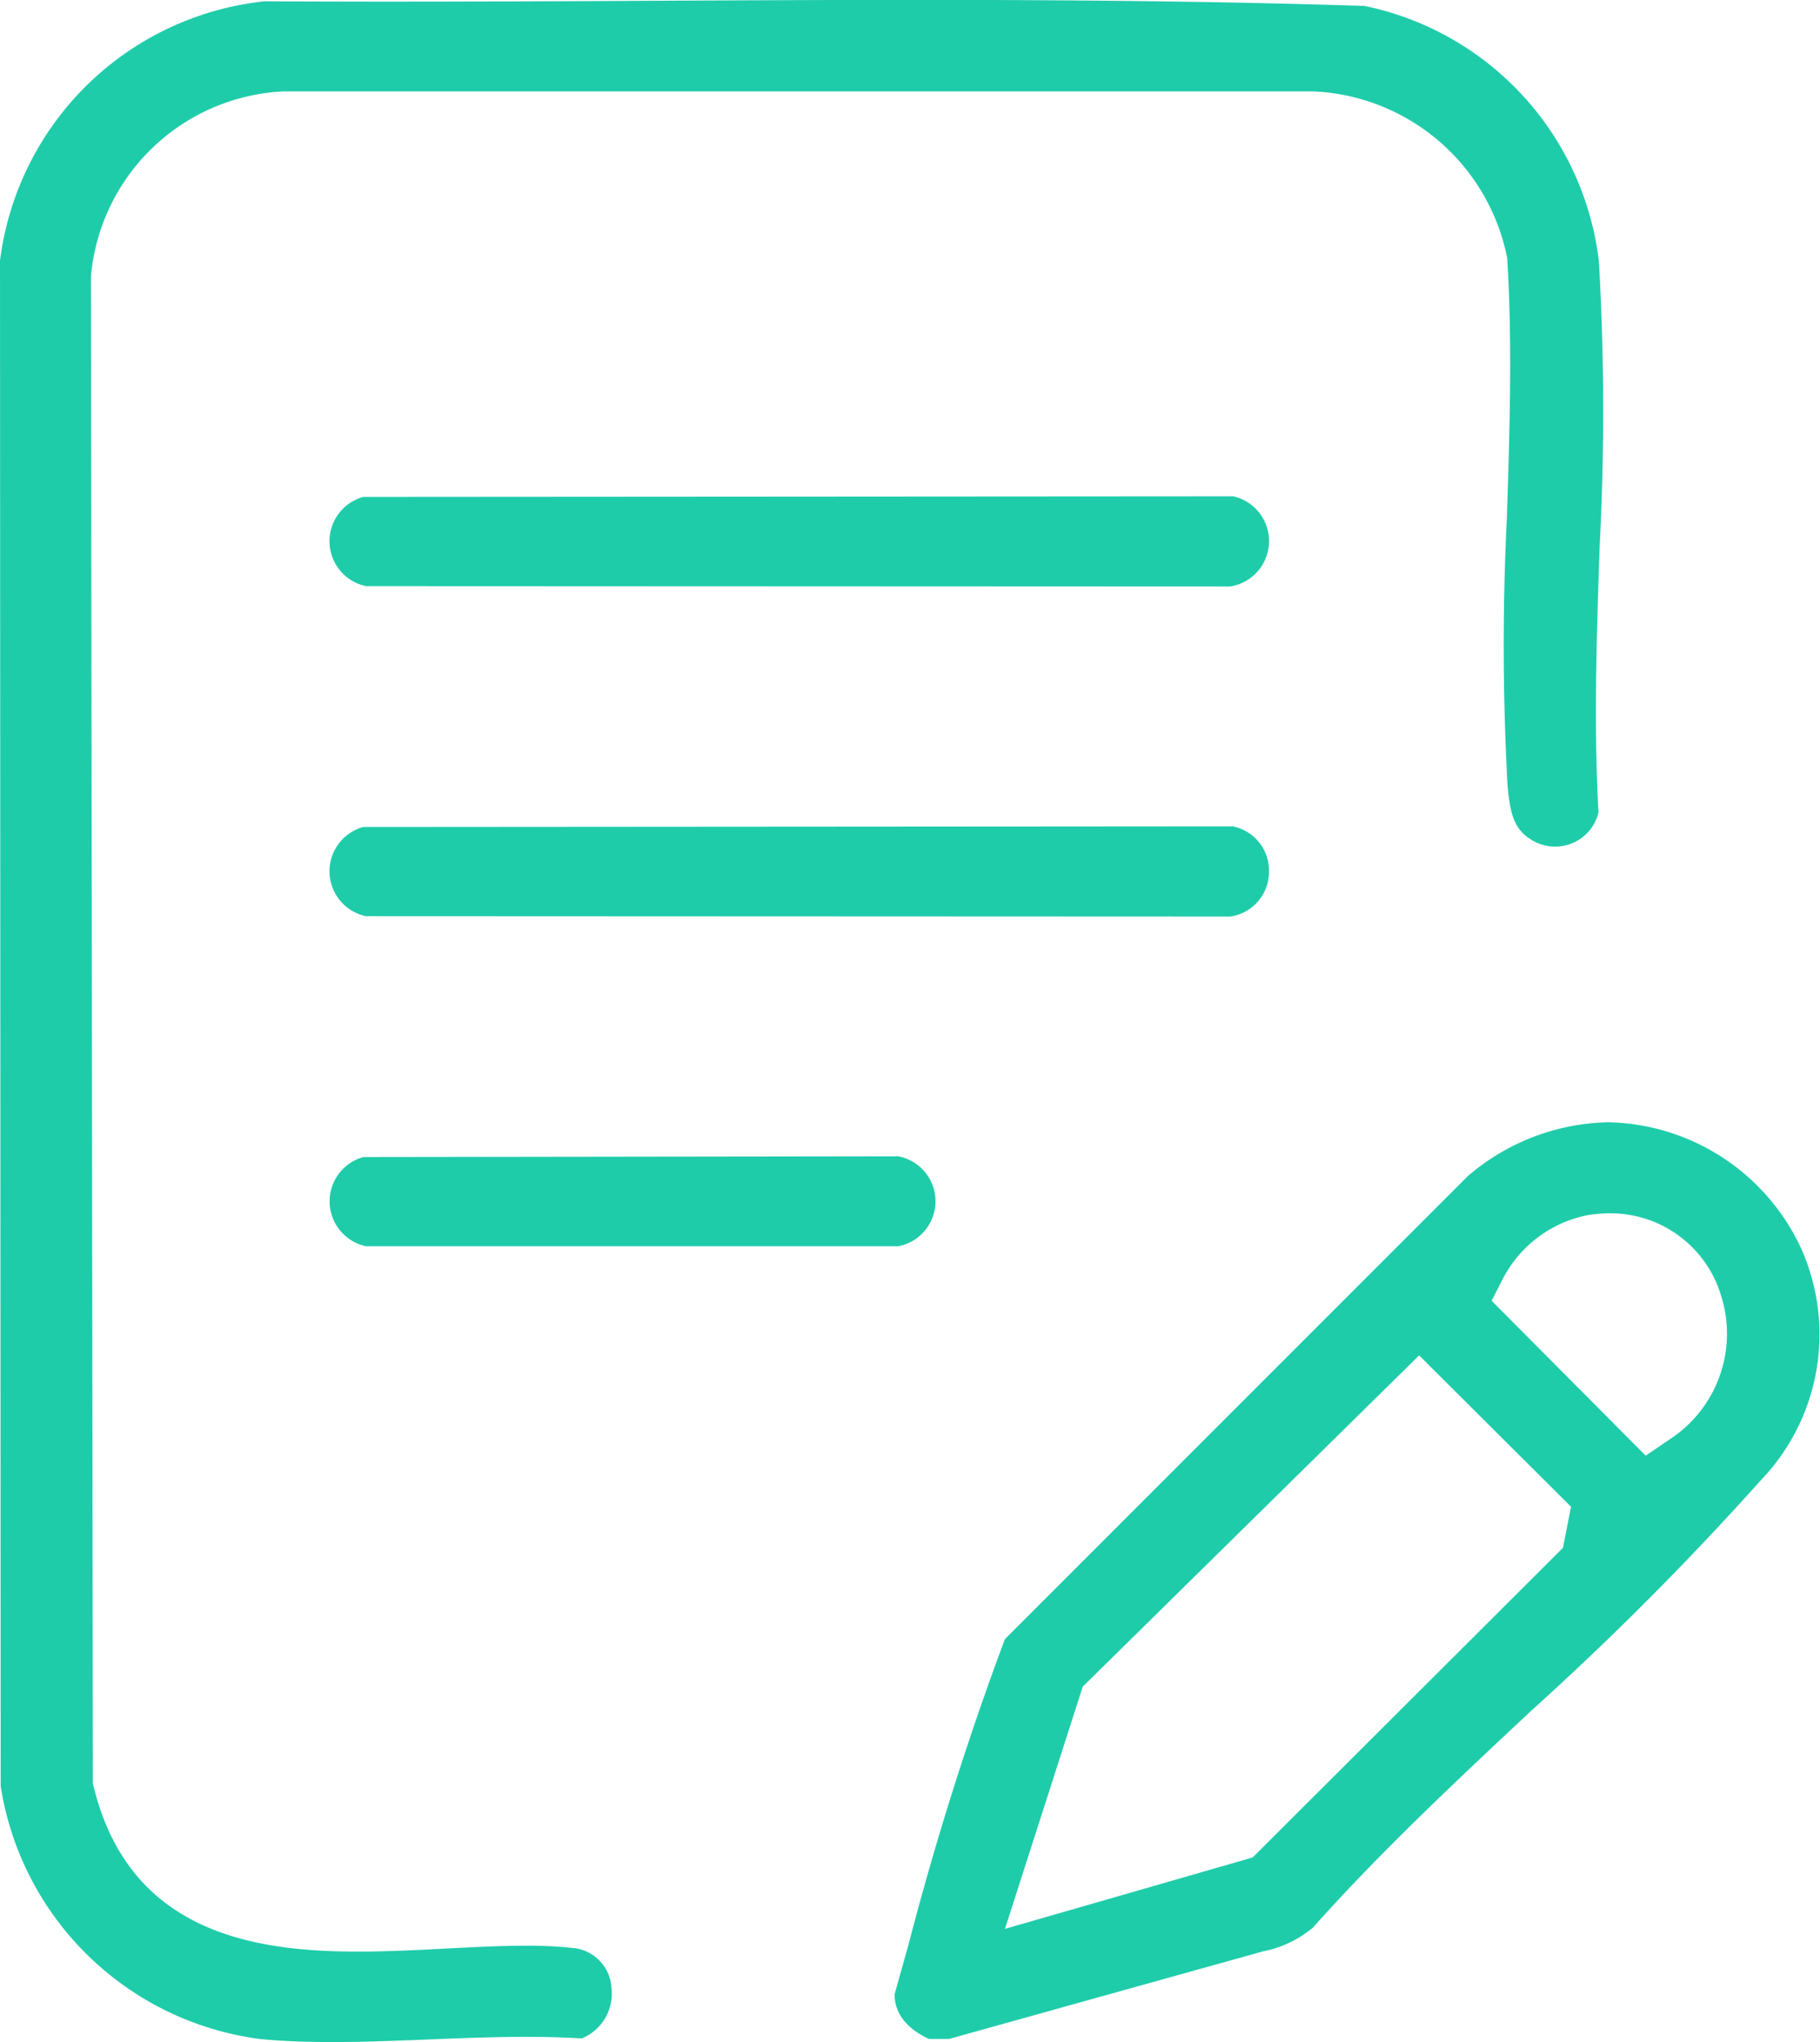
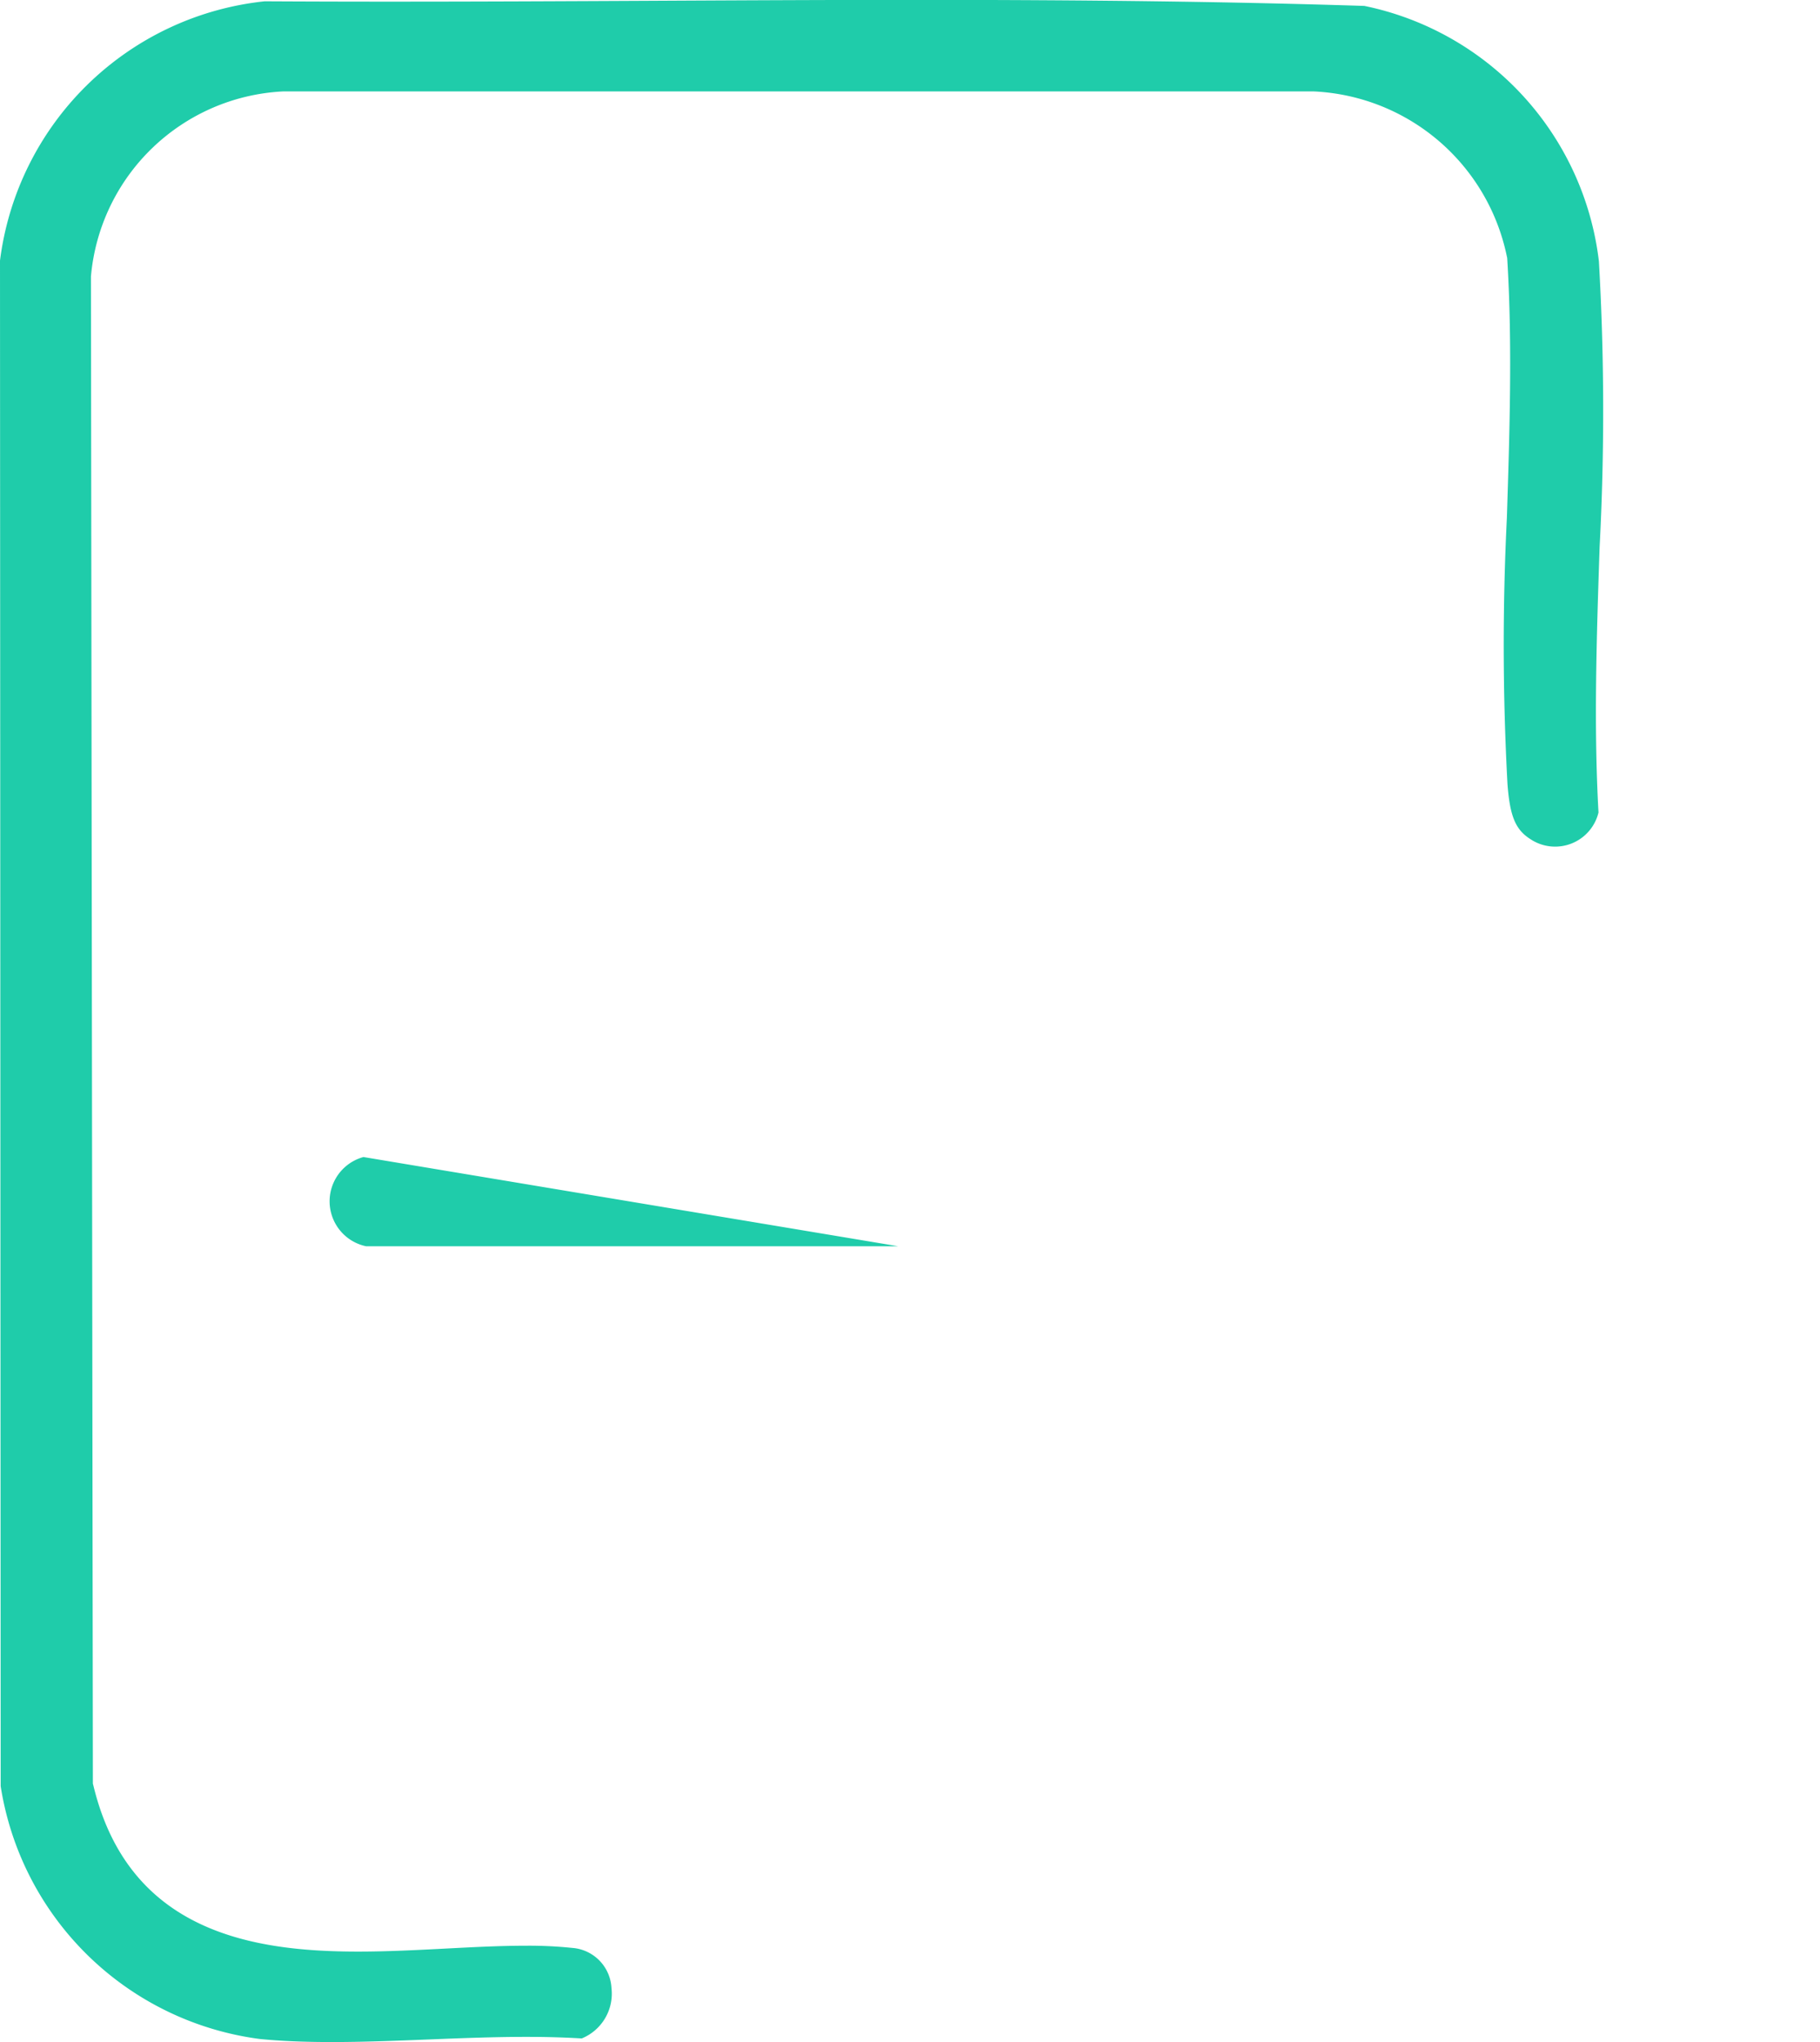
<svg xmlns="http://www.w3.org/2000/svg" width="48.971" height="54.927" viewBox="0 0 48.971 54.927">
  <g id="Group_250" data-name="Group 250" transform="translate(-1144.621 -1345.664)">
    <path id="Path_300" data-name="Path 300" d="M1160.017,1398.059a11.288,11.288,0,0,0-1.246-.059c-.677,0-1.394.037-2.124.075-.792.041-1.6.083-2.385.083-2.8,0-6.137-.5-7.112-4.4l-.03-.119-.052-40.538a5.462,5.462,0,0,1,5.172-4.978l27.728,0a5.566,5.566,0,0,1,5.19,4.4l.017.077.005.079c.136,2.262.06,4.624-.013,6.908a69.26,69.26,0,0,0,.016,7.166c.065.867.215,1.228.618,1.483a1.2,1.2,0,0,0,1.831-.718c-.131-2.333-.049-4.774.03-7.137a70.3,70.3,0,0,0-.019-7.688,7.972,7.972,0,0,0-6.311-6.87c-3.524-.112-7.252-.162-12.074-.162-2.361,0-4.723.012-7.085.024s-4.73.023-7.093.023q-1.669,0-3.337-.009a8.027,8.027,0,0,0-7.122,6.974l.018,41.036a8.125,8.125,0,0,0,6.974,6.8c.568.056,1.2.082,1.938.082.844,0,1.709-.034,2.573-.068.892-.036,1.784-.071,2.657-.071.505,0,1,.012,1.493.042a1.3,1.3,0,0,0,.8-1.355A1.141,1.141,0,0,0,1160.017,1398.059Z" fill="#1fccaa" />
-     <path id="Path_301" data-name="Path 301" d="M1193.094,1379.265a5.848,5.848,0,0,0-5.19-3.414,5.969,5.969,0,0,0-3.786,1.446l-12.459,12.458a83.886,83.886,0,0,0-2.591,8.208l-.376,1.344c0,.276.088.81.922,1.2h.547l8.435-2.353a2.99,2.99,0,0,0,1.35-.639c1.8-2.02,3.867-3.955,5.868-5.828a82.063,82.063,0,0,0,6.179-6.2A5.665,5.665,0,0,0,1193.094,1379.265Zm-6.418,8.032-8.35,8.329-6.664,1.921,2.093-6.516,9.051-8.909,4.087,4.071Zm2.912-2.945-.686.467-4.145-4.167.33-.646a3.289,3.289,0,0,1,2.243-1.655,3.743,3.743,0,0,1,.6-.051,3.106,3.106,0,0,1,3.009,2.244A3.386,3.386,0,0,1,1189.588,1384.352Z" fill="#1fccaa" />
-     <path id="Path_302" data-name="Path 302" d="M1177.791,1359.014l-23.394.016a1.235,1.235,0,0,0,.071,2.4l23.247.01a1.235,1.235,0,0,0,.076-2.429Z" fill="#1fccaa" />
-     <path id="Path_303" data-name="Path 303" d="M1178.765,1369.132a1.214,1.214,0,0,0-.974-1.241l-23.394.017a1.235,1.235,0,0,0,.071,2.4l23.247.01A1.209,1.209,0,0,0,1178.765,1369.132Z" fill="#1fccaa" />
-     <path id="Path_304" data-name="Path 304" d="M1154.4,1376.786a1.235,1.235,0,0,0,.071,2.4h14.317a1.231,1.231,0,0,0,0-2.42Z" fill="#1fccaa" />
+     <path id="Path_304" data-name="Path 304" d="M1154.4,1376.786a1.235,1.235,0,0,0,.071,2.4h14.317Z" fill="#1fccaa" />
  </g>
</svg>